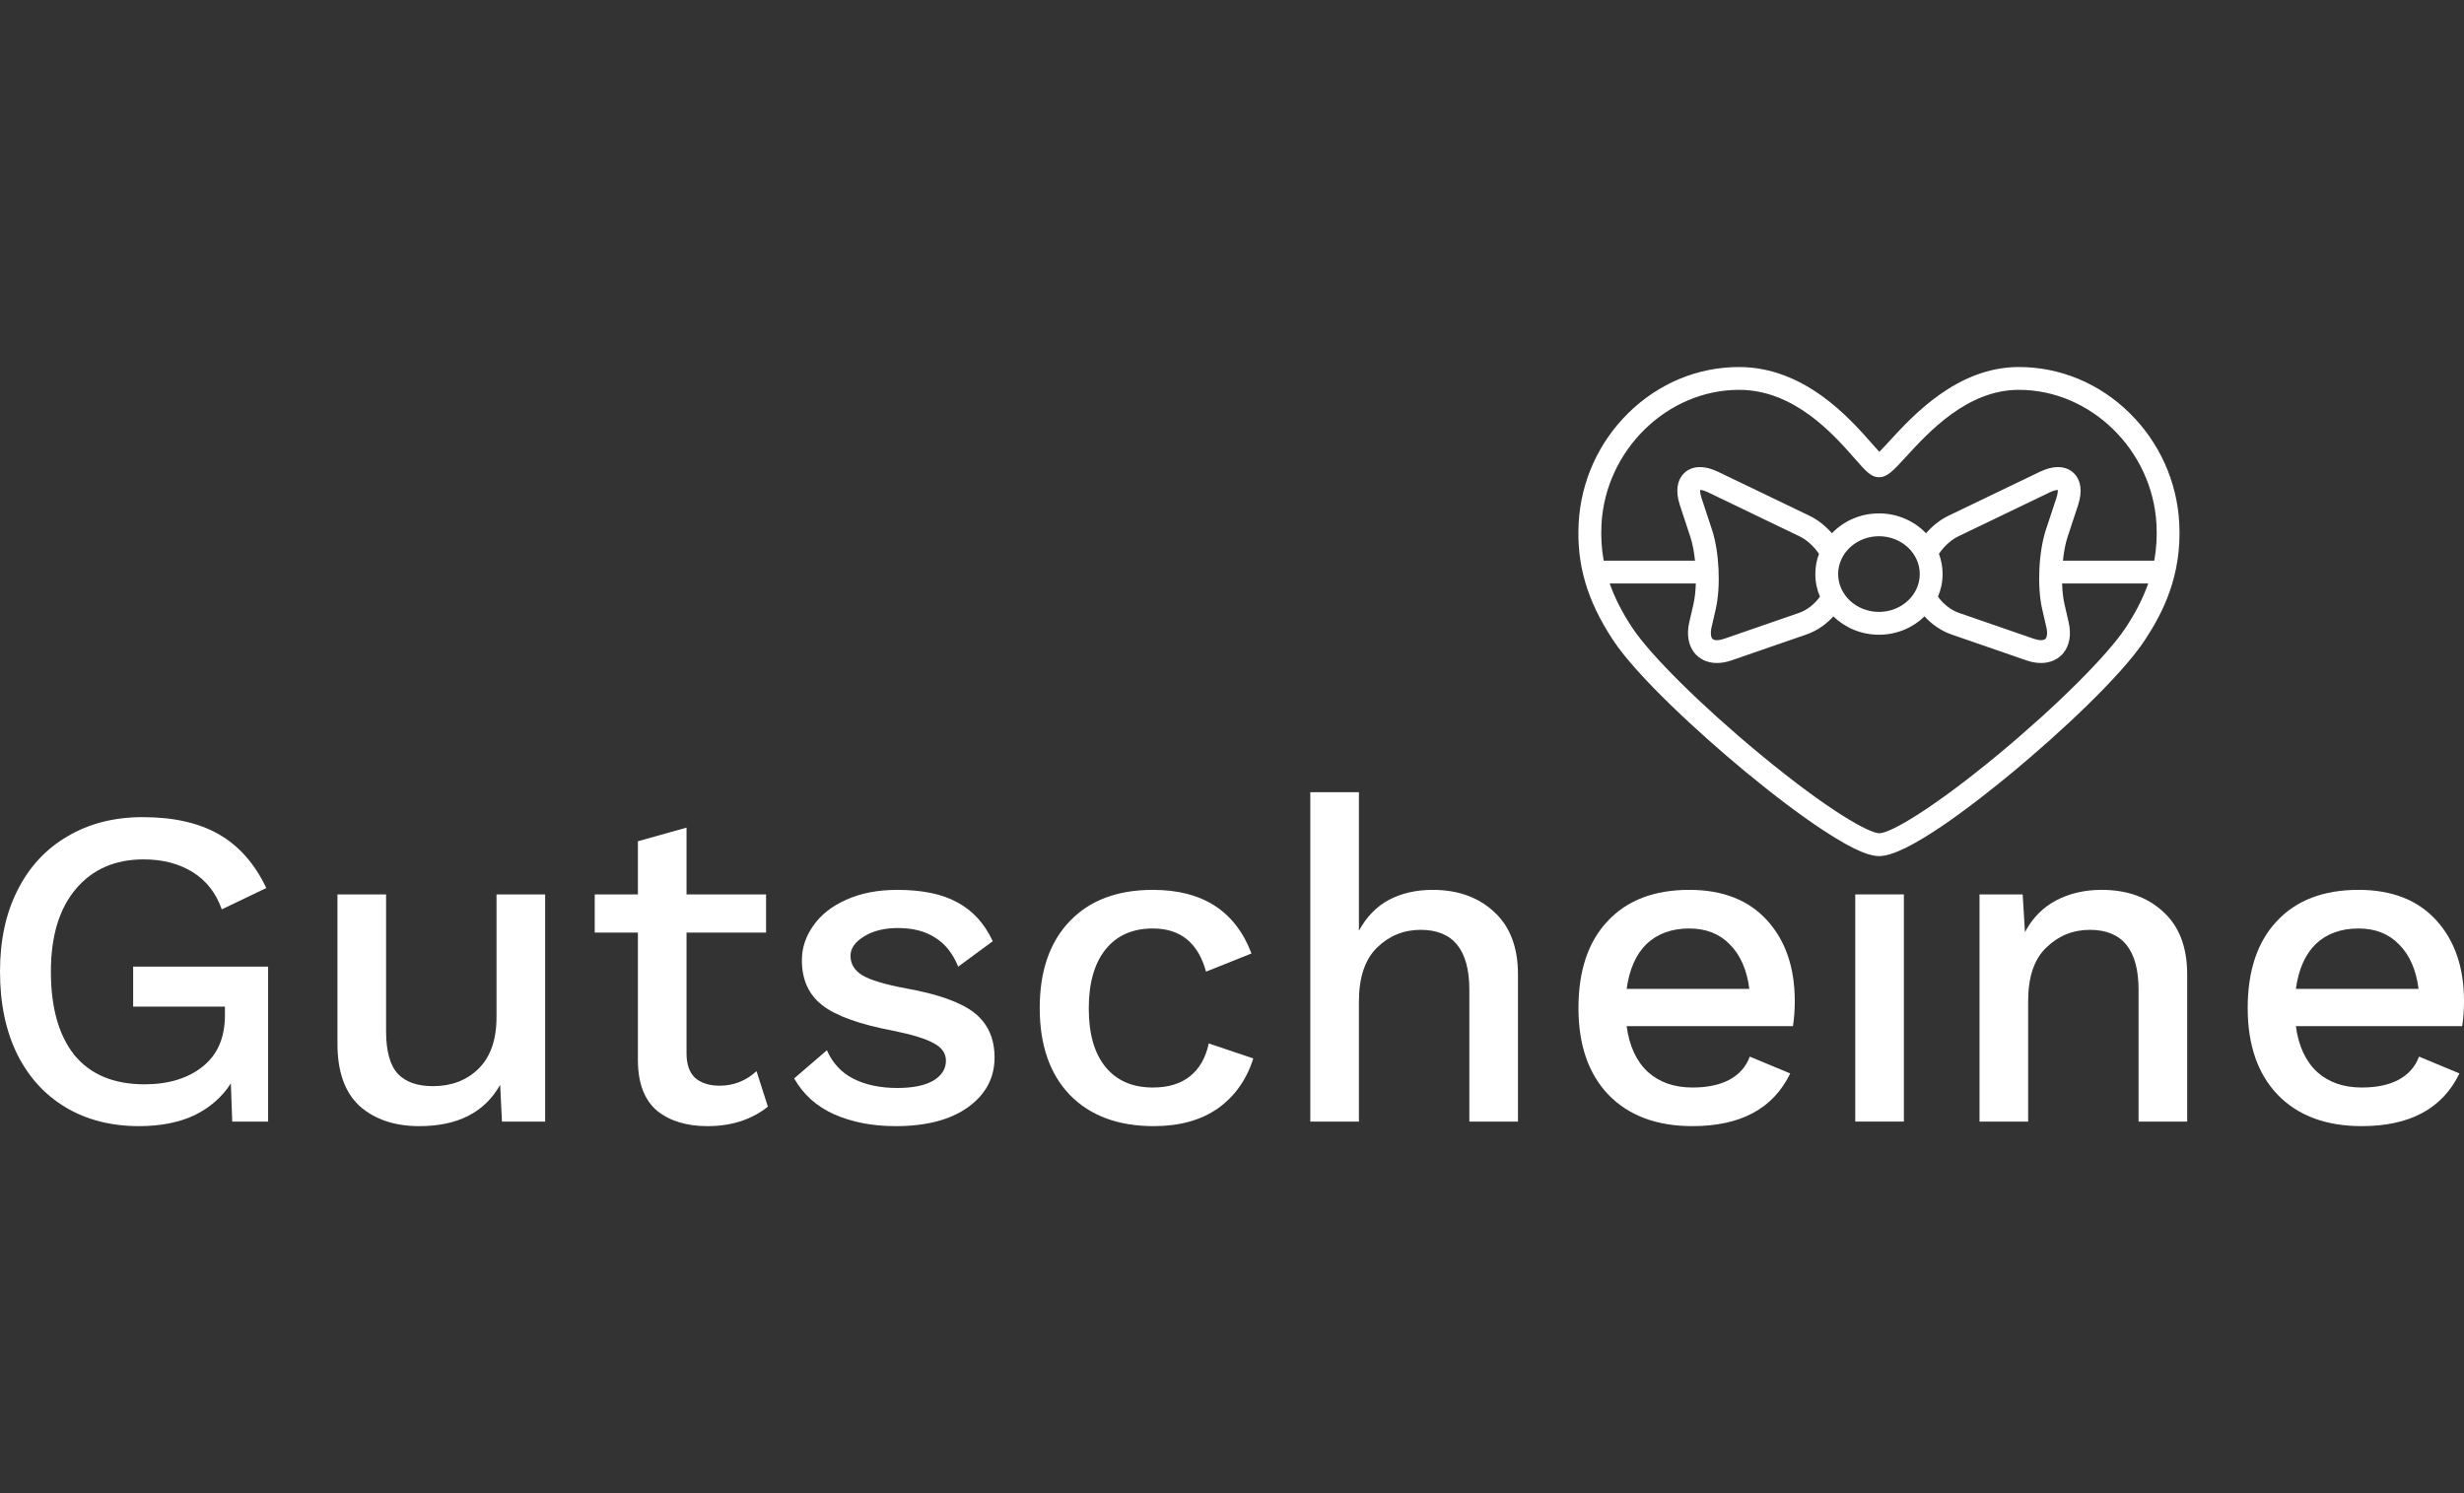
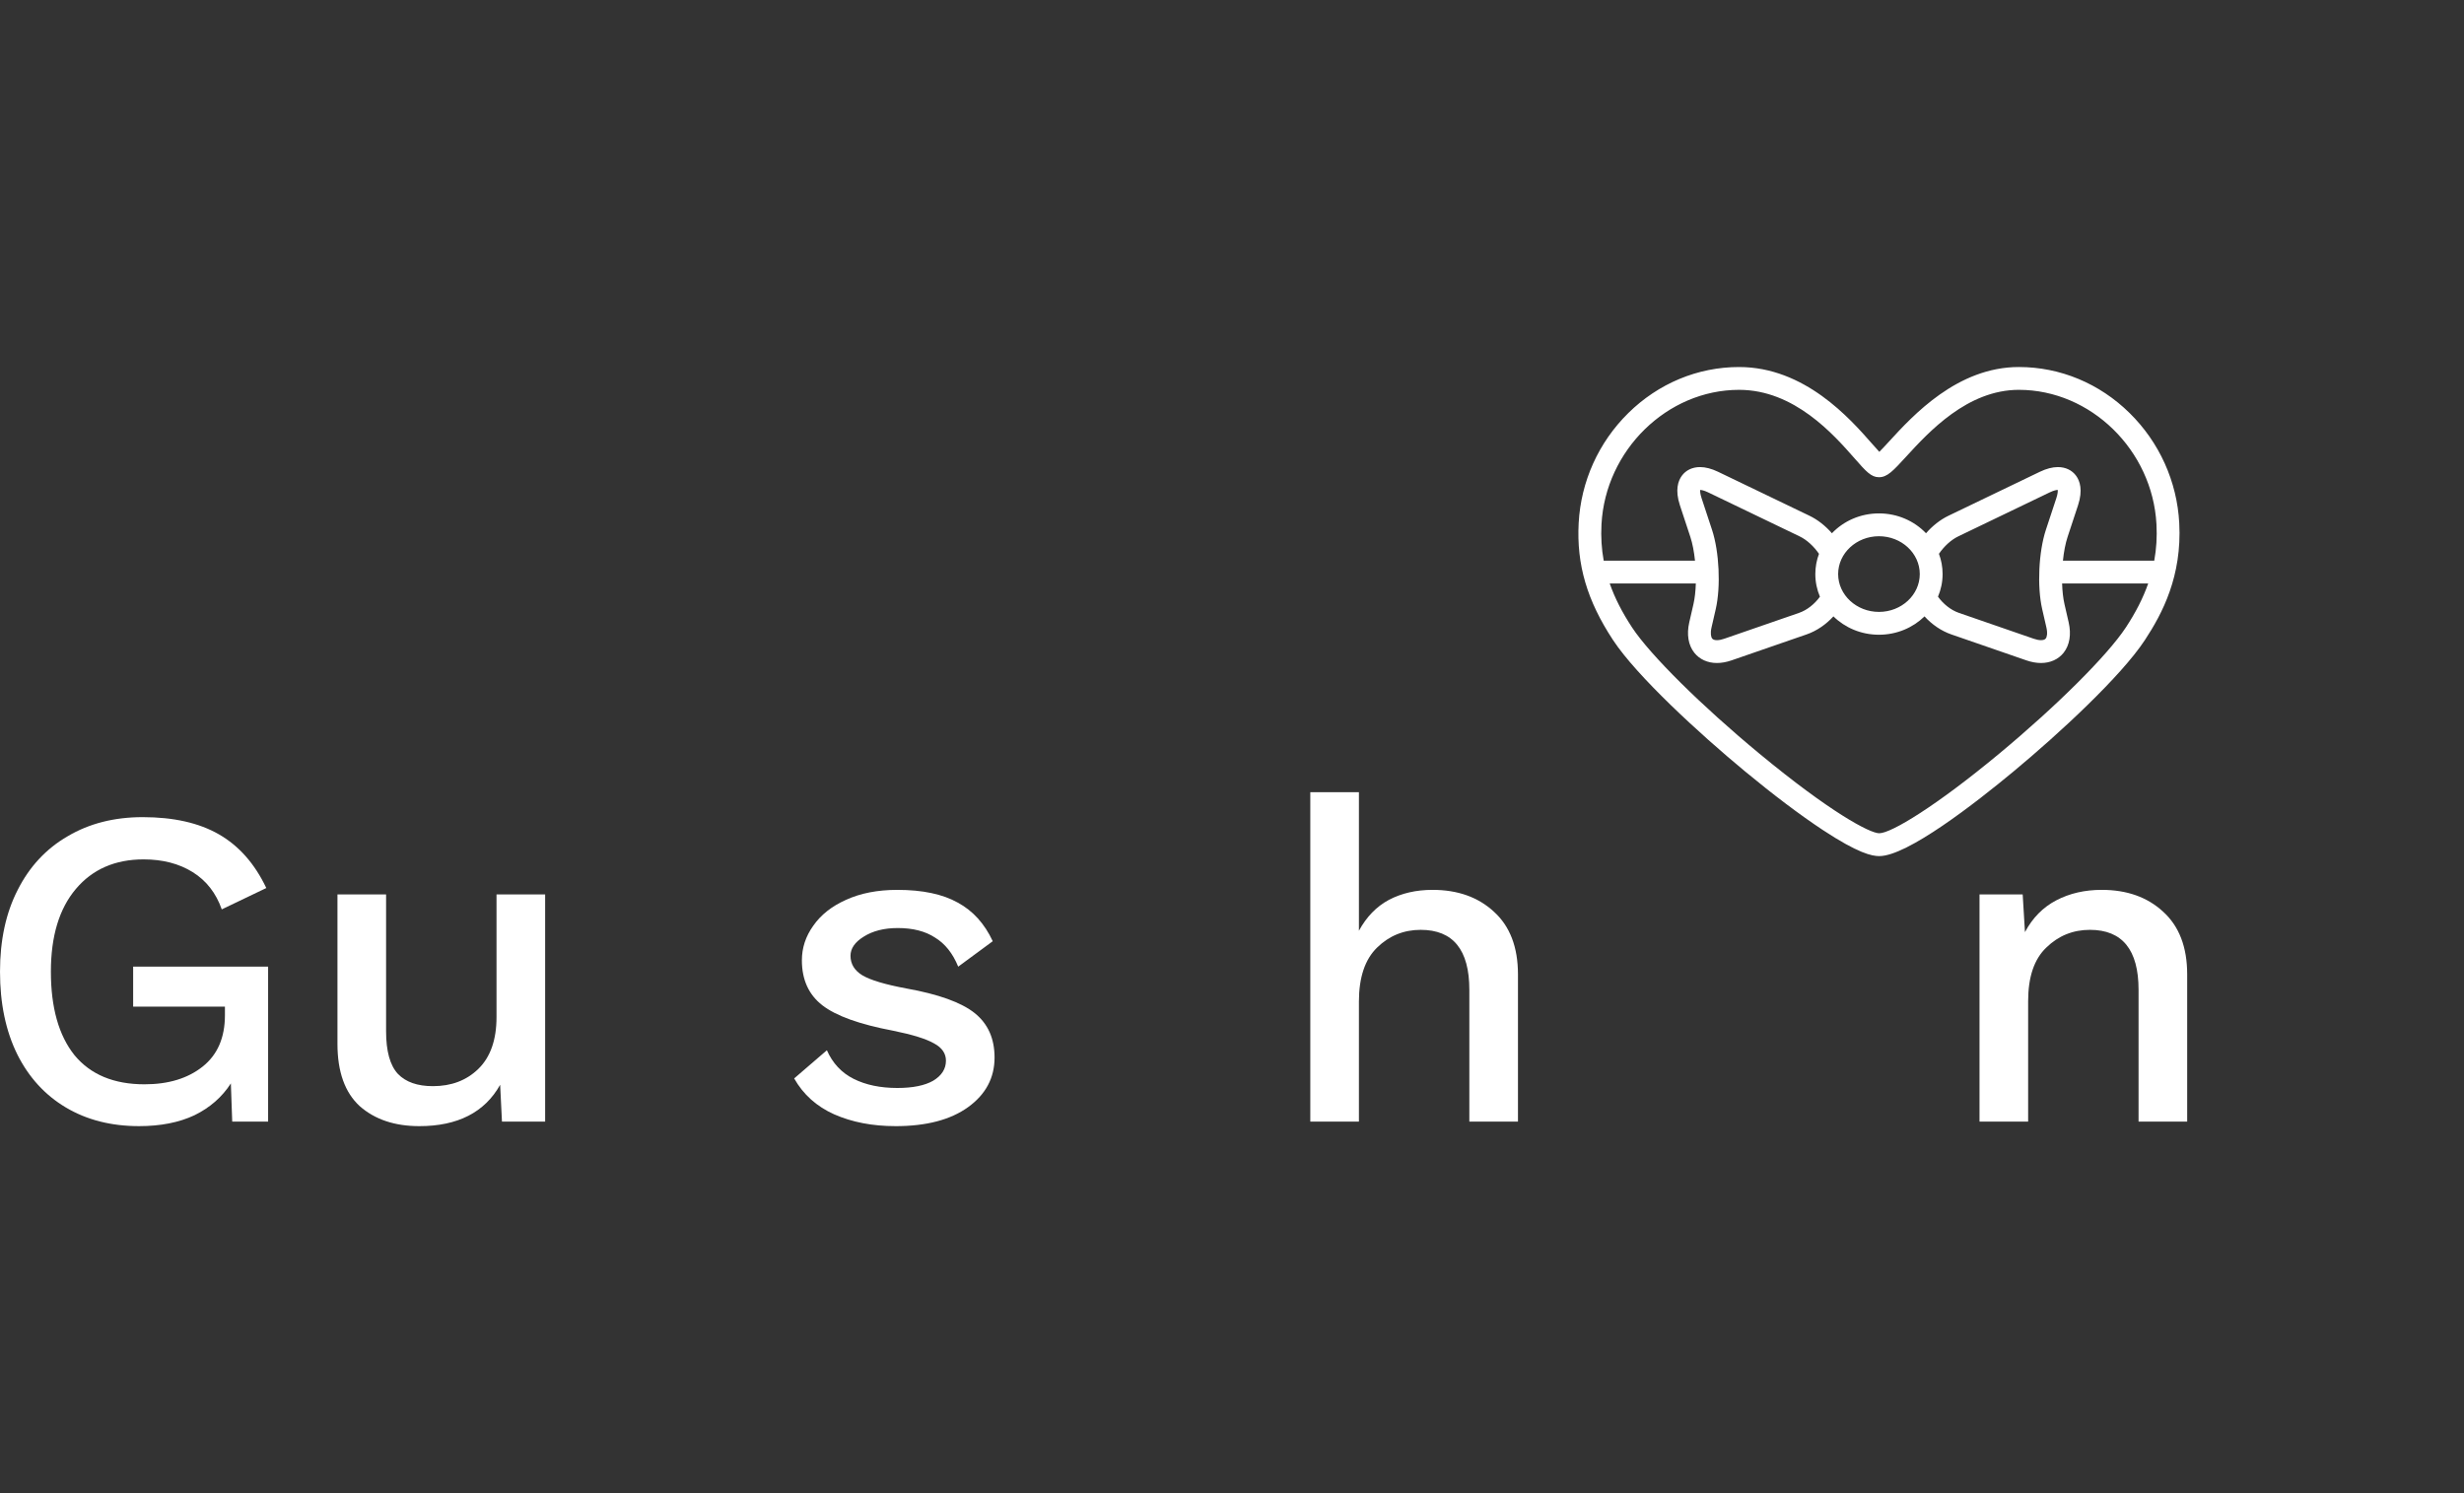
<svg xmlns="http://www.w3.org/2000/svg" xmlns:ns1="http://www.inkscape.org/namespaces/inkscape" xmlns:ns2="http://sodipodi.sourceforge.net/DTD/sodipodi-0.dtd" width="297mm" height="180mm" viewBox="0 0 297 180" version="1.1" id="SVGRoot" ns1:version="0.92.3 (2405546, 2018-03-11)" ns2:docname="mw_gutschein.svg">
  <rect x="0" y="0" width="297" height="180" fill="#333333" stroke="none" />
  <ns2:namedview id="base" pagecolor="#ffffff" bordercolor="#666666" borderopacity="1.0" ns1:pageopacity="0.0" ns1:pageshadow="2" ns1:zoom="0.64504646" ns1:cx="733.88526" ns1:cy="474.81545" ns1:document-units="mm" ns1:current-layer="text48" showgrid="false" ns1:window-width="1920" ns1:window-height="1017" ns1:window-x="-8" ns1:window-y="0" ns1:window-maximized="1" showguides="true" ns1:guide-bbox="true" ns1:pagecheckerboard="true">
    <ns2:guide position="-20.883,89.912" orientation="0,1" id="guide52" ns1:locked="false" />
    <ns2:guide position="248.418,61.996" orientation="0,1" id="guide3891" ns1:locked="false" />
  </ns2:namedview>
  <defs id="defs30" />
  <g id="layer1" ns1:groupmode="layer" ns1:label="Layer 1">
    <g aria-label="Gutschein" style="font-style:normal;font-variant:normal;font-weight:normal;font-stretch:normal;font-size:151.526px;line-height:1.25;font-family:'Work Sans';-inkscape-font-specification:'Work Sans';letter-spacing:0px;word-spacing:0px;fill:#000000;fill-opacity:1;stroke:none;stroke-width:0.325" id="text48">
      <g aria-label="Gutscheine" style="font-style:normal;font-variant:normal;font-weight:500;font-stretch:normal;font-size:60.467px;line-height:1.25;font-family:'Work Sans';-inkscape-font-specification:'Work Sans Medium';letter-spacing:0px;word-spacing:0px;fill:#ffffff;fill-opacity:1;stroke:none;stroke-width:0.087" id="text20" transform="translate(0,-14.752)">
        <path d="m 32.318,131.282 v 18.678 h -4.327 l -0.164,-4.601 q -1.588,2.465 -4.382,3.834 -2.794,1.315 -6.683,1.315 -5.039,0 -8.819,-2.246 -3.78,-2.246 -5.861,-6.409 -2.081,-4.218 -2.081,-9.969 0,-5.697 2.136,-9.86 2.136,-4.218 6.025,-6.464 3.889,-2.301 9.038,-2.301 5.587,0 9.202,2.081 3.615,2.081 5.697,6.464 l -5.368,2.574 q -1.041,-2.958 -3.506,-4.492 -2.465,-1.534 -5.916,-1.534 -5.149,0 -8.162,3.56 -3.013,3.56 -3.013,9.969 0,6.518 2.848,10.079 2.903,3.506 8.435,3.506 4.327,0 7.011,-2.136 2.684,-2.136 2.684,-6.19 v -1.041 H 16.049 v -4.82 z" style="font-style:normal;font-variant:normal;font-weight:500;font-stretch:normal;font-size:54.776px;font-family:'Work Sans';-inkscape-font-specification:'Work Sans Medium';fill:#ffffff;stroke-width:0.087" id="path3857" ns1:connector-curvature="0" />
        <path d="m 65.709,122.573 v 27.388 h -5.204 l -0.219,-4.437 q -2.794,4.985 -9.75,4.985 -4.437,0 -7.176,-2.41 -2.684,-2.465 -2.684,-7.504 v -18.021 h 5.861 v 16.487 q 0,3.615 1.424,5.149 1.424,1.479 4.218,1.479 3.341,0 5.478,-2.081 2.191,-2.136 2.191,-6.244 v -14.789 z" style="font-style:normal;font-variant:normal;font-weight:500;font-stretch:normal;font-size:54.776px;font-family:'Work Sans';-inkscape-font-specification:'Work Sans Medium';fill:#ffffff;stroke-width:0.087" id="path3859" ns1:connector-curvature="0" />
-         <path d="m 92.557,148.153 q -1.315,1.096 -3.232,1.753 -1.862,0.603 -4.053,0.603 -3.78,0 -6.08,-1.862 -2.246,-1.917 -2.301,-5.916 v -15.556 h -5.204 v -4.601 h 5.204 v -6.409 l 5.861,-1.643 v 8.052 h 9.586 v 4.601 h -9.586 v 14.57 q 0,1.972 1.041,2.958 1.096,0.931 2.958,0.931 2.52,0 4.437,-1.753 z" style="font-style:normal;font-variant:normal;font-weight:500;font-stretch:normal;font-size:54.776px;font-family:'Work Sans';-inkscape-font-specification:'Work Sans Medium';fill:#ffffff;stroke-width:0.087" id="path3861" ns1:connector-curvature="0" />
        <path d="m 107.94,150.508 q -4.163,0 -7.395,-1.424 -3.177,-1.424 -4.82,-4.327 l 3.944,-3.396 q 1.041,2.355 3.232,3.451 2.191,1.096 5.258,1.096 2.794,0 4.327,-0.876 1.534,-0.931 1.534,-2.41 0,-1.315 -1.424,-2.081 -1.424,-0.822 -4.93,-1.534 -6.08,-1.15 -8.545,-3.067 -2.465,-1.917 -2.465,-5.423 0,-2.246 1.369,-4.163 1.369,-1.972 3.944,-3.122 2.629,-1.205 6.19,-1.205 4.546,0 7.285,1.534 2.739,1.479 4.218,4.656 l -4.163,3.067 q -0.986,-2.41 -2.794,-3.506 -1.753,-1.15 -4.492,-1.15 -2.465,0 -4.108,1.041 -1.588,0.986 -1.588,2.301 0,1.479 1.424,2.355 1.479,0.876 5.313,1.588 5.806,1.041 8.216,2.958 2.41,1.917 2.41,5.368 0,3.67 -3.177,5.971 -3.177,2.301 -8.764,2.301 z" style="font-style:normal;font-variant:normal;font-weight:500;font-stretch:normal;font-size:54.776px;font-family:'Work Sans';-inkscape-font-specification:'Work Sans Medium';fill:#ffffff;stroke-width:0.087" id="path3863" ns1:connector-curvature="0" />
-         <path d="m 138.961,122.025 q 8.983,0 11.886,7.669 l -5.478,2.191 q -1.424,-5.204 -6.409,-5.204 -3.67,0 -5.697,2.52 -2.027,2.52 -2.027,7.121 0,4.601 2.027,7.066 2.027,2.465 5.697,2.465 2.794,0 4.492,-1.369 1.698,-1.369 2.246,-3.944 l 5.368,1.808 q -1.205,3.834 -4.272,6.025 -3.067,2.136 -7.723,2.136 -6.464,0 -10.133,-3.78 -3.615,-3.78 -3.615,-10.462 0,-6.683 3.615,-10.462 3.615,-3.78 10.024,-3.78 z" style="font-style:normal;font-variant:normal;font-weight:500;font-stretch:normal;font-size:54.776px;font-family:'Work Sans';-inkscape-font-specification:'Work Sans Medium';fill:#ffffff;stroke-width:0.087" id="path3865" ns1:connector-curvature="0" />
        <path d="m 172.671,122.025 q 4.546,0 7.395,2.629 2.903,2.629 2.903,7.559 v 17.747 h -5.861 v -15.885 q 0,-7.23 -5.861,-7.23 -3.067,0 -5.258,2.136 -2.191,2.136 -2.191,6.518 v 14.461 h -5.861 v -39.712 h 5.861 v 16.707 q 1.369,-2.52 3.615,-3.725 2.301,-1.205 5.258,-1.205 z" style="font-style:normal;font-variant:normal;font-weight:500;font-stretch:normal;font-size:54.776px;font-family:'Work Sans';-inkscape-font-specification:'Work Sans Medium';fill:#ffffff;stroke-width:0.087" id="path3867" ns1:connector-curvature="0" />
-         <path d="m 216.334,135.445 q 0,1.588 -0.219,3.013 h -20.048 q 0.493,3.615 2.574,5.532 2.081,1.862 5.368,1.862 2.684,0 4.437,-0.931 1.808,-0.986 2.465,-2.794 l 4.875,2.027 q -3.067,6.354 -11.777,6.354 -6.464,0 -10.133,-3.78 -3.615,-3.78 -3.615,-10.462 0,-6.737 3.506,-10.462 3.506,-3.78 9.86,-3.78 6.025,0 9.367,3.67 3.341,3.67 3.341,9.75 z m -12.708,-8.764 q -3.177,0 -5.149,1.862 -1.917,1.862 -2.41,5.423 h 14.789 q -0.438,-3.451 -2.355,-5.368 -1.862,-1.917 -4.875,-1.917 z" style="font-style:normal;font-variant:normal;font-weight:500;font-stretch:normal;font-size:54.776px;font-family:'Work Sans';-inkscape-font-specification:'Work Sans Medium';fill:#ffffff;stroke-width:0.087" id="path3869" ns1:connector-curvature="0" />
-         <path style="font-style:normal;font-variant:normal;font-weight:500;font-stretch:normal;font-size:54.776px;font-family:'Work Sans';-inkscape-font-specification:'Work Sans Medium';fill:#ffffff;stroke-width:0.087" d="m 229.485,149.96 h -5.861 v -27.388 h 5.861 z" id="path3871" ns1:connector-curvature="0" />
        <path d="m 253.336,122.025 q 4.546,0 7.395,2.629 2.903,2.629 2.903,7.559 v 17.747 h -5.861 v -15.885 q 0,-7.23 -5.861,-7.23 -3.067,0 -5.258,2.136 -2.191,2.081 -2.191,6.464 v 14.516 h -5.861 v -27.388 h 5.204 l 0.274,4.546 q 1.369,-2.574 3.78,-3.834 2.41,-1.26 5.478,-1.26 z" style="font-style:normal;font-variant:normal;font-weight:500;font-stretch:normal;font-size:54.776px;font-family:'Work Sans';-inkscape-font-specification:'Work Sans Medium';fill:#ffffff;stroke-width:0.087" id="path3873" ns1:connector-curvature="0" />
-         <path d="m 297,135.445 q 0,1.588 -0.219,3.013 h -20.048 q 0.493,3.615 2.574,5.532 2.081,1.862 5.368,1.862 2.684,0 4.437,-0.931 1.808,-0.986 2.465,-2.794 l 4.875,2.027 q -3.067,6.354 -11.777,6.354 -6.464,0 -10.133,-3.78 -3.615,-3.78 -3.615,-10.462 0,-6.737 3.506,-10.462 3.506,-3.78 9.86,-3.78 6.025,0 9.367,3.67 3.341,3.67 3.341,9.75 z m -12.708,-8.764 q -3.177,0 -5.149,1.862 -1.917,1.862 -2.41,5.423 h 14.789 q -0.438,-3.451 -2.355,-5.368 -1.862,-1.917 -4.875,-1.917 z" style="font-style:normal;font-variant:normal;font-weight:500;font-stretch:normal;font-size:54.776px;font-family:'Work Sans';-inkscape-font-specification:'Work Sans Medium';fill:#ffffff;stroke-width:0.087" id="path3875" ns1:connector-curvature="0" />
      </g>
      <path ns1:connector-curvature="0" style="fill:#ffffff;stroke-width:0.183" d="m 262.678,63.056 c -0.269,-5.014 -2.392,-9.722 -5.979,-13.258 -3.634,-3.582 -8.376,-5.554 -13.353,-5.554 -7.418,0 -12.77,5.839 -15.645,8.976 -0.387,0.422 -0.834,0.91 -1.175,1.249 -0.272,-0.291 -0.609,-0.674 -0.903,-1.009 -2.626,-2.991 -8.092,-9.215 -16.004,-9.215 -4.978,0 -9.72,1.973 -13.354,5.554 -3.587,3.535 -5.71,8.244 -5.979,13.258 -0.267,5.001 1.011,9.351 4.144,14.106 2.851,4.327 10.341,11.222 15.888,15.812 3.446,2.851 6.693,5.299 9.389,7.078 4.279,2.824 5.934,3.151 6.807,3.151 3.39,0 11.599,-6.394 16.19,-10.206 5.503,-4.569 12.952,-11.458 15.83,-15.836 2.108,-3.206 4.485,-7.707 4.143,-14.105 z m -6.443,12.593 c -2.198,3.342 -8.342,9.463 -15.289,15.23 -7.569,6.284 -12.989,9.571 -14.432,9.571 -1.143,0 -5.932,-2.556 -14.442,-9.597 -7.003,-5.794 -13.169,-11.904 -15.344,-15.205 -1.198,-1.818 -2.09,-3.563 -2.7,-5.31 h 10.379 c -0.028,0.912 -0.121,1.771 -0.283,2.479 l -0.507,2.209 c -0.333,1.452 -0.116,2.753 0.611,3.666 0.633,0.795 1.601,1.233 2.724,1.233 1.5e-4,0 1.5e-4,0 4.3e-4,0 0.559,0 1.153,-0.107 1.765,-0.319 l 9.037,-3.125 c 1.231,-0.426 2.35,-1.205 3.237,-2.177 1.394,1.364 3.34,2.213 5.491,2.213 2.151,0 4.096,-0.849 5.491,-2.213 0.887,0.972 2.006,1.752 3.237,2.177 l 9.037,3.125 c 0.612,0.212 1.206,0.319 1.766,0.319 1.123,0 2.091,-0.438 2.724,-1.233 0.727,-0.913 0.944,-2.214 0.611,-3.666 l -0.507,-2.209 c -0.162,-0.708 -0.255,-1.567 -0.283,-2.479 h 10.377 c -0.611,1.745 -1.502,3.491 -2.699,5.311 z m -36.868,-3.715 c -0.633,0.872 -1.539,1.61 -2.512,1.947 l -9.037,3.125 c -0.322,0.112 -0.614,0.168 -0.866,0.168 -1.3e-4,0 -1.3e-4,0 -1.3e-4,0 -0.276,0 -0.468,-0.066 -0.571,-0.195 -0.145,-0.183 -0.243,-0.629 -0.081,-1.336 l 0.507,-2.209 c 0.623,-2.717 0.427,-6.918 -0.447,-9.565 l -1.26,-3.818 c -0.177,-0.536 -0.182,-0.845 -0.167,-0.99 0.126,0.003 0.438,0.043 0.96,0.294 l 11.017,5.3 c 0.892,0.429 1.728,1.213 2.343,2.108 -0.285,0.765 -0.442,1.586 -0.442,2.443 -1.5e-4,0.964 0.199,1.885 0.556,2.729 z m 2.195,-2.73 c 0,-2.515 2.207,-4.561 4.92,-4.561 2.713,0 4.919,2.046 4.919,4.561 0,2.515 -2.207,4.561 -4.919,4.561 -2.713,0 -4.92,-2.046 -4.92,-4.561 z m 12.149,-2.443 c 0.615,-0.895 1.451,-1.679 2.342,-2.108 l 11.017,-5.3 c 0.522,-0.251 0.834,-0.29 0.96,-0.294 0.015,0.145 0.01,0.454 -0.167,0.99 l -1.26,3.818 c -0.874,2.647 -1.07,6.848 -0.447,9.565 l 0.507,2.209 c 0.162,0.707 0.065,1.154 -0.081,1.336 -0.103,0.13 -0.296,0.195 -0.571,0.195 -0.252,0 -0.544,-0.057 -0.866,-0.168 l -9.037,-3.125 c -0.973,-0.336 -1.879,-1.075 -2.512,-1.947 0.358,-0.844 0.556,-1.765 0.556,-2.73 1.4e-4,-0.856 -0.156,-1.679 -0.442,-2.443 z m 25.951,0.825 h -11.005 c 0.109,-1.06 0.298,-2.062 0.56,-2.857 l 1.26,-3.818 c 0.606,-1.837 0.213,-2.942 -0.223,-3.545 -0.494,-0.683 -1.277,-1.06 -2.204,-1.06 -0.661,0 -1.392,0.191 -2.172,0.566 l -11.017,5.3 c -1.009,0.485 -1.936,1.228 -2.708,2.111 -1.404,-1.47 -3.427,-2.393 -5.671,-2.393 -2.245,0 -4.267,0.924 -5.671,2.393 -0.772,-0.883 -1.699,-1.626 -2.708,-2.111 l -11.017,-5.3 c -0.781,-0.376 -1.512,-0.566 -2.172,-0.566 -0.927,0 -1.71,0.376 -2.204,1.06 -0.436,0.603 -0.829,1.708 -0.223,3.545 l 1.26,3.818 c 0.262,0.794 0.45,1.797 0.56,2.857 h -11.006 c -0.259,-1.423 -0.346,-2.87 -0.266,-4.383 0.479,-8.937 7.919,-16.208 16.585,-16.208 6.666,0 11.395,5.386 13.936,8.279 1.359,1.548 1.98,2.255 2.927,2.255 1.001,0 1.705,-0.768 3.247,-2.451 2.771,-3.023 7.409,-8.083 13.616,-8.083 8.665,0 16.105,7.271 16.584,16.207 0.081,1.511 -0.007,2.959 -0.267,4.383 z" id="path3803" />
    </g>
  </g>
</svg>